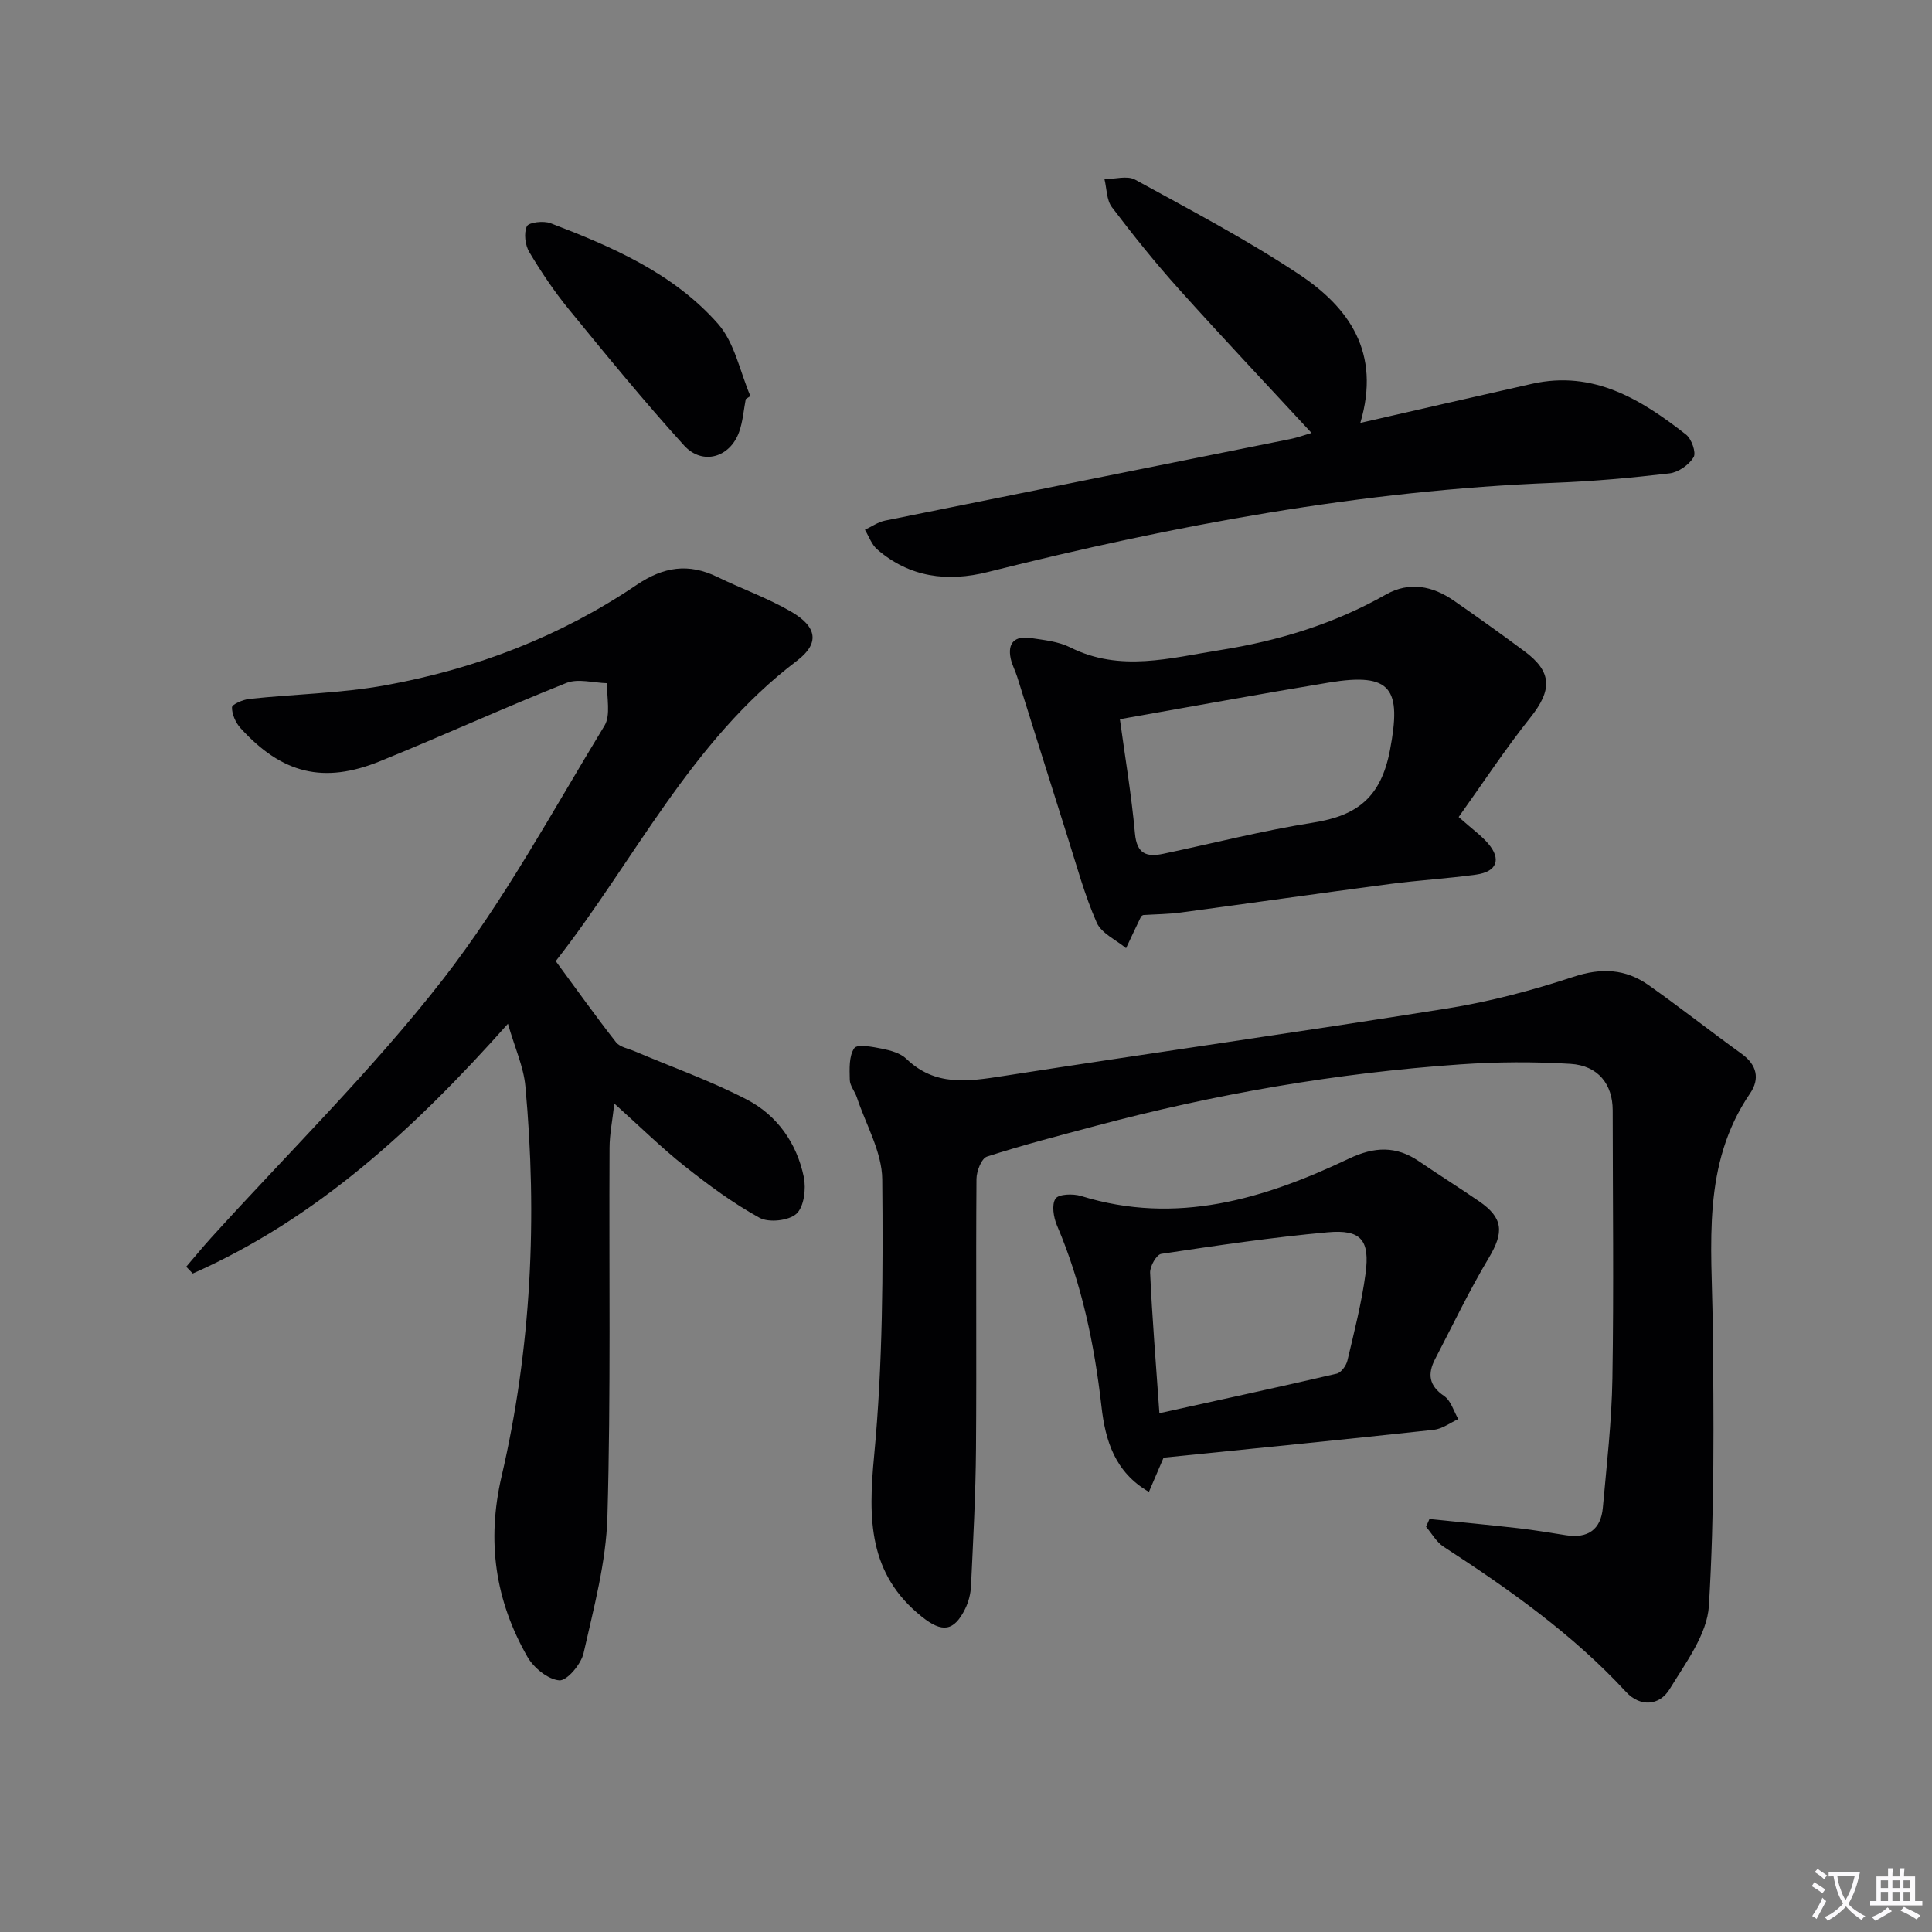
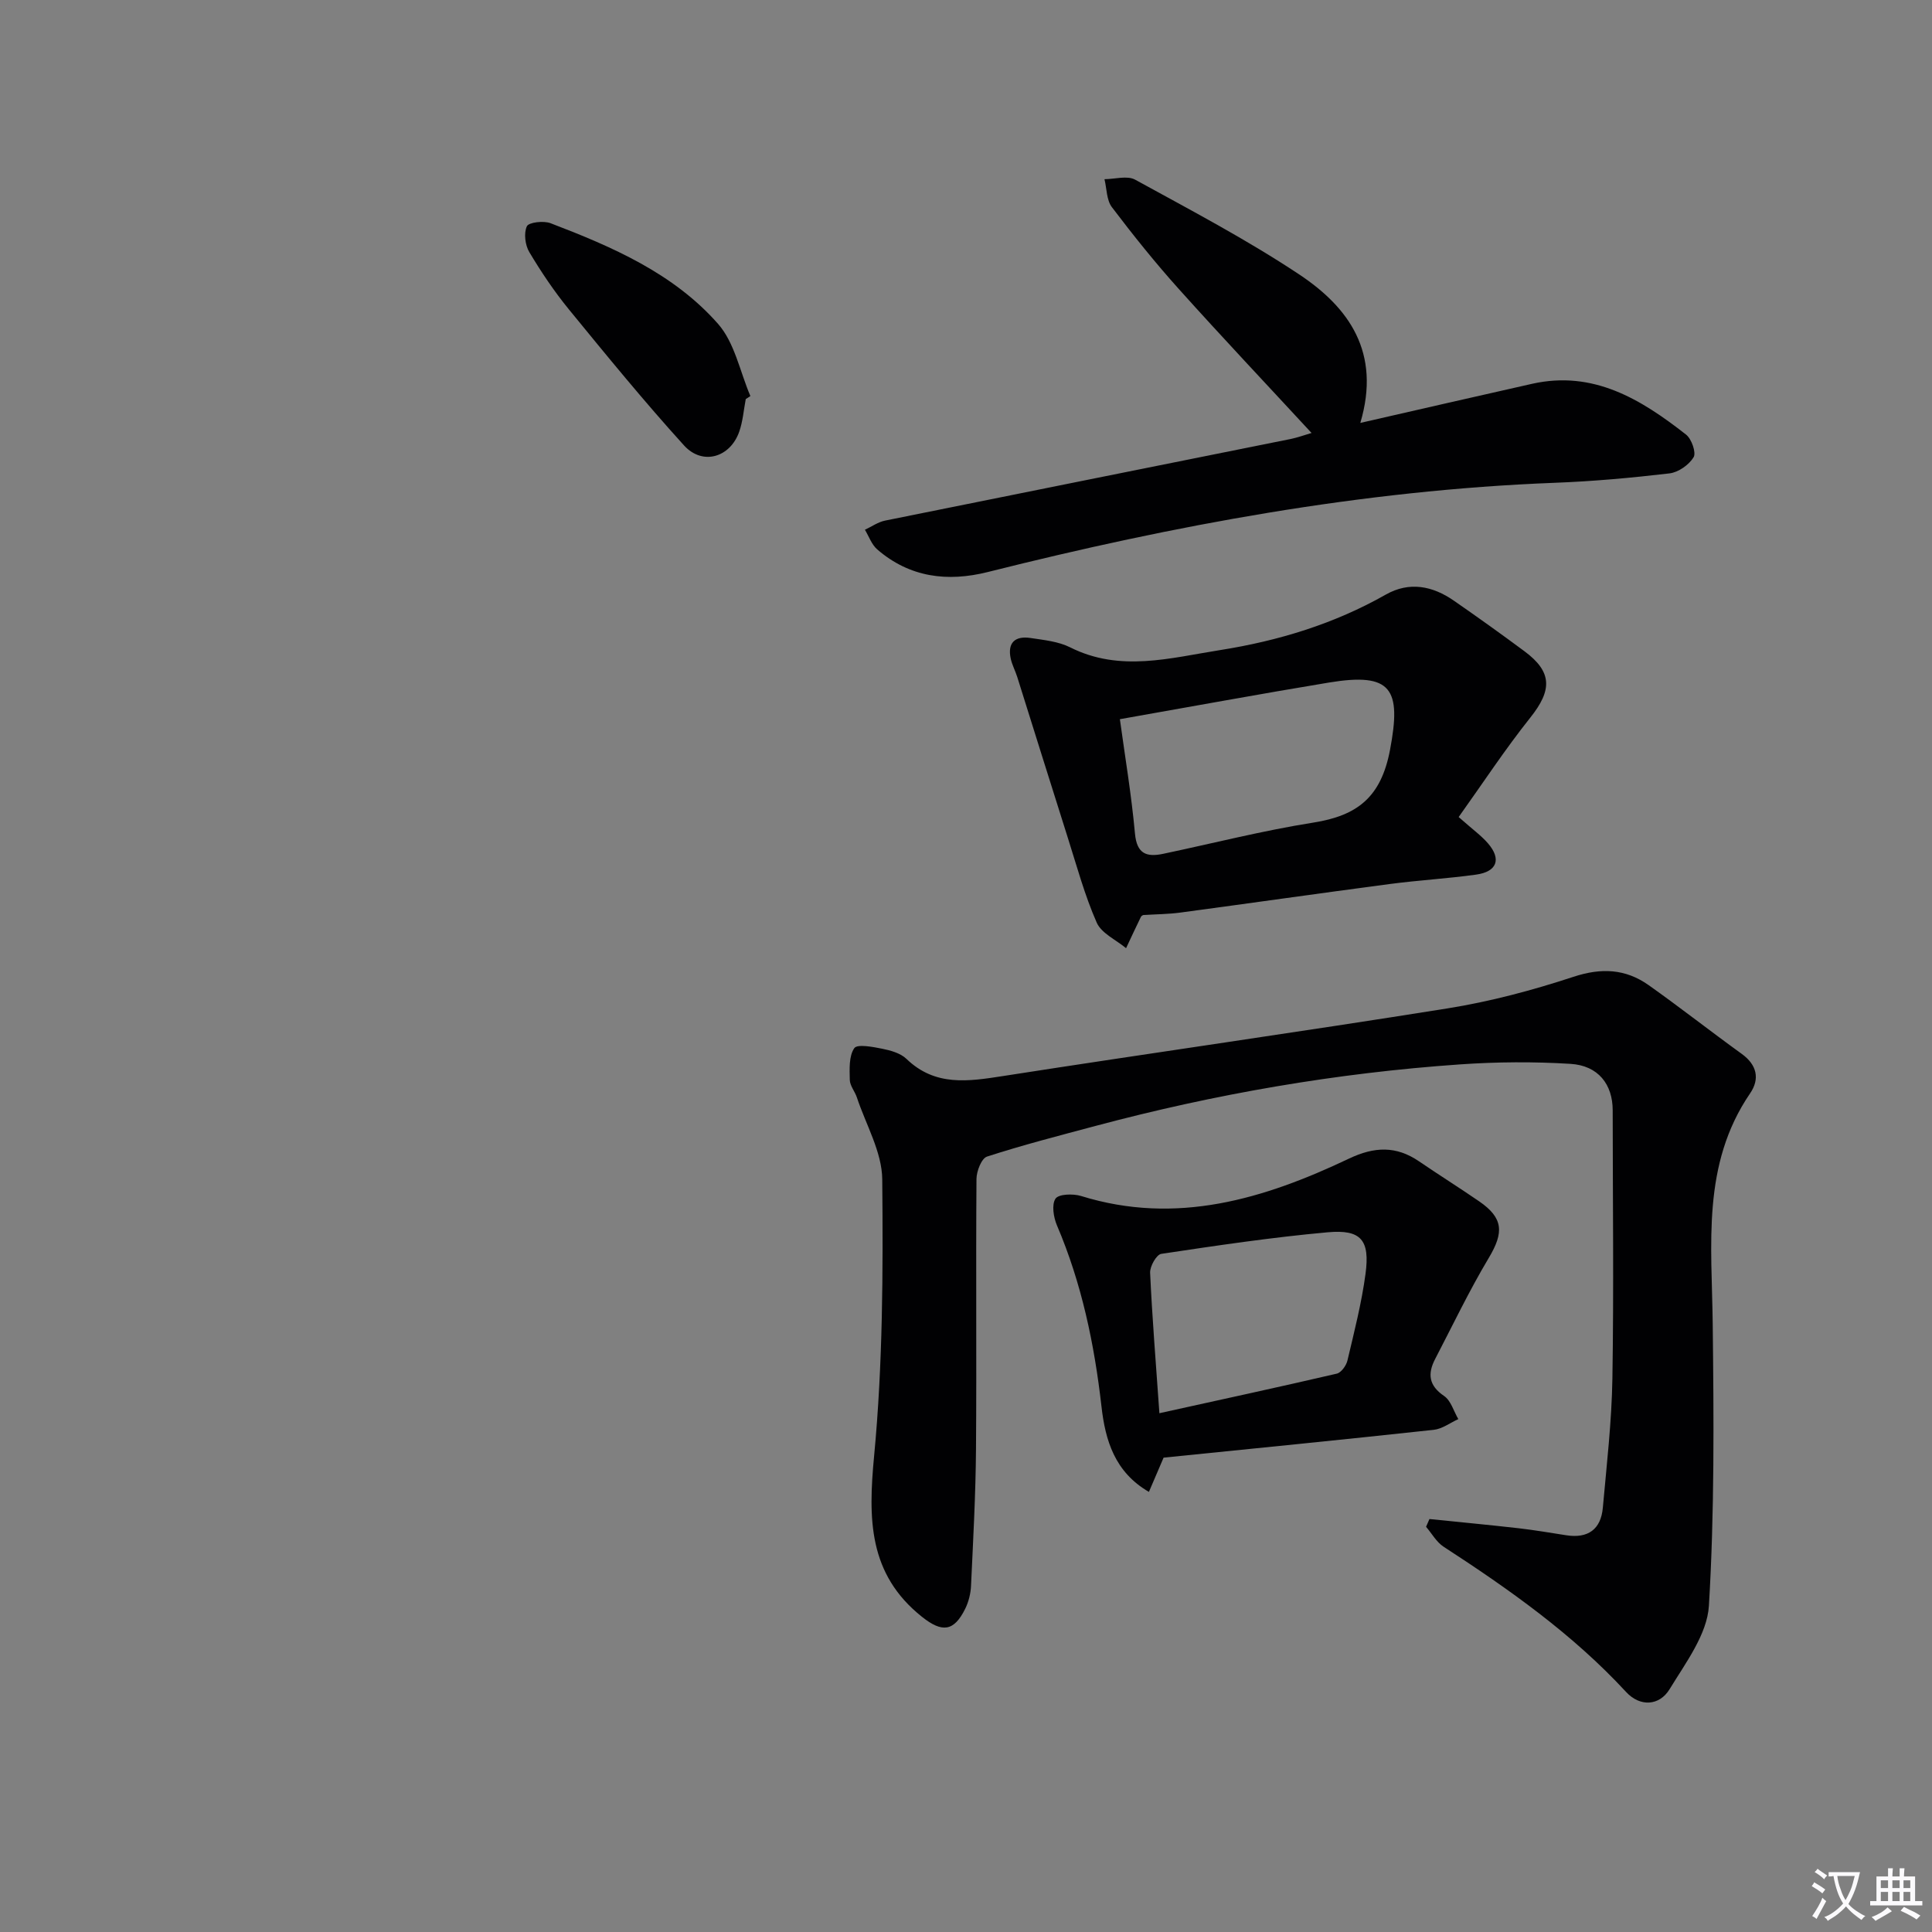
<svg xmlns="http://www.w3.org/2000/svg" enable-background="new 0 0 400 400" viewBox="0 0 400 400">
  <rect x="0" y="0" width="400" height="400" fill="#808080" stroke="none" />
  <path d="m377.9 391.2c-.2.3-.4.5-.6.8-.7-.6-1.4-1-2.2-1.5.2-.3.4-.5.5-.8.6.4 1.4.8 2.3 1.5zm-1.8 6.1c-.2-.2-.5-.4-.9-.6.4-.6.8-1.2 1.2-1.9s.7-1.3.9-1.9c.3.3.5.5.8.7-.7 1.3-1.4 2.6-2 3.7zm2.2-9c-.3.3-.5.5-.6.8-.6-.6-1.3-1.1-2-1.5.3-.3.5-.5.6-.7.6.5 1.3.9 2 1.4zm.3.2v-.9h2 4.5c-.3 1.3-.6 2.5-1 3.6s-.9 2.1-1.4 3c.4.5 1 1 1.6 1.4s1.2.8 1.9 1.1c-.3.2-.5.4-.8.8-.4-.3-1-.7-1.6-1.2s-1.2-1.1-1.6-1.6c-.5.6-1.1 1.1-1.7 1.6s-1.4.9-2.1 1.4c-.1-.3-.3-.5-.7-.8.6-.2 1.2-.5 1.9-1s1.4-1.1 2-1.8c-.5-.8-.9-1.6-1.2-2.5s-.6-2-.8-3.2c-.4.1-.7.1-1 .1zm2.5 2.7c.3 1 .7 1.7 1 2.2.3-.5.6-1.1 1-2s.6-1.9.9-3h-3.2-.4c.1.9.3 1.8.7 2.8z" fill="#fbfafc" />
  <path d="m396.5 388.5v1.5 3.6h1.5v.9c-.4 0-1 0-1.7 0h-7.9c-.5 0-.9 0-1.2 0v-.9h1.3v-3.5c0-.7 0-1.2 0-1.6h2.4c0-.8 0-1.4 0-1.7h1c0 .3-.1.8-.1 1.7h1.5c0-.8 0-1.4 0-1.7h1c0 .3-.1.9-.1 1.7zm-8.2 9.2c-.2-.3-.5-.5-.8-.8.8-.3 1.4-.6 1.9-.9s1-.7 1.4-1.1c.3.3.6.5.9.8-1.6 1-2.8 1.6-3.4 2zm2.6-6.8v-1.6h-1.5v1.6zm0 2.7v-1.9h-1.5v1.9zm2.4-2.7v-1.6h-1.5v1.6zm0 2.7v-1.9h-1.5v1.9zm.2 2 .7-.8c.4.2.9.5 1.6.8s1.3.7 1.8 1c-.3.3-.5.5-.8.8-.4-.3-1.5-1-3.3-1.8zm2-4.7v-1.6h-1.4v1.6zm0 2.7v-1.9h-1.4v1.9z" fill="#fbfafc" />
  <g fill="#010103">
    <path d="m295.95 314.5c6.16.63 12.34 1.21 18.49 1.91 3.29.38 6.57.94 9.84 1.45 4.5.7 7.17-1.22 7.57-5.7.8-8.93 1.84-17.87 1.98-26.81.3-18.49.07-36.98.06-55.47 0-5.37-2.99-9.27-8.74-9.62-7.59-.47-15.26-.42-22.85.11-25.57 1.77-50.72 6.13-75.48 12.74-7.52 2.01-15.07 3.95-22.47 6.35-1.14.37-2.17 3.02-2.18 4.63-.14 18.62.04 37.25-.1 55.87-.07 9.46-.59 18.92-1.03 28.37-.07 1.61-.5 3.32-1.21 4.76-2.34 4.72-4.78 4.97-8.94 1.66-11.14-8.87-11.15-20.32-9.91-33.35 1.8-18.96 1.86-38.14 1.68-57.22-.05-5.67-3.38-11.32-5.25-16.96-.41-1.25-1.44-2.42-1.47-3.64-.05-2.24-.2-4.93.93-6.57.62-.89 3.84-.27 5.79.12 1.75.35 3.78.92 5 2.09 5.96 5.76 12.81 4.68 20.03 3.56 30.66-4.78 61.4-9.11 92.04-14.01 8.81-1.41 17.55-3.74 26.03-6.53 5.78-1.91 10.79-1.66 15.57 1.72 6.51 4.61 12.79 9.55 19.26 14.22 3.18 2.29 3.8 5.19 1.75 8.19-10.08 14.76-7.92 31.33-7.74 47.76.22 19.45.38 38.94-.79 58.33-.36 5.91-4.8 11.79-8.12 17.24-2.15 3.54-6.17 3.7-9.02.61-11.07-11.99-24.22-21.26-37.79-30.08-1.48-.96-2.43-2.73-3.63-4.12.23-.54.47-1.07.7-1.61z" />
-     <path d="m115.06 198.99c4.39 5.96 8.31 11.47 12.48 16.79.8 1.02 2.55 1.31 3.88 1.88 7.77 3.3 15.79 6.13 23.26 10.02 6.25 3.26 10.3 9.04 11.74 16.01.5 2.43.05 6.16-1.52 7.6-1.58 1.45-5.71 1.9-7.65.84-5.48-3.01-10.58-6.79-15.5-10.69-4.8-3.81-9.19-8.14-14.56-12.96-.4 3.54-.98 6.35-.99 9.16-.13 25.46.28 50.93-.44 76.37-.27 9.47-2.84 18.93-4.94 28.27-.51 2.27-3.44 5.74-5.02 5.62-2.36-.19-5.32-2.61-6.61-4.88-6.66-11.67-8.47-23.88-5.34-37.38 6.17-26.56 7.43-53.62 4.92-80.78-.37-3.99-2.15-7.85-3.61-12.9-19.35 21.75-39.57 40.33-65.25 51.71-.45-.47-.9-.94-1.35-1.41 1.72-2 3.4-4.05 5.17-6.01 16.09-17.75 33.29-34.63 47.97-53.48 12.69-16.31 22.65-34.77 33.44-52.5 1.36-2.23.44-5.85.57-8.82-2.84-.07-6.03-1.02-8.45-.05-12.96 5.16-25.67 10.96-38.6 16.21-11.68 4.74-20.28 2.58-28.86-6.86-1.01-1.12-1.79-2.86-1.77-4.31.01-.62 2.29-1.6 3.62-1.74 9.4-1 18.94-1.15 28.21-2.83 18.65-3.39 36.19-10.11 51.96-20.78 5.56-3.76 10.74-4.54 16.7-1.64 5.07 2.47 10.45 4.37 15.3 7.2 5.35 3.12 5.95 6.54 1.16 10.17-21.96 16.63-33.64 41.39-49.92 62.17z" />
    <path d="m281.64 87.56c12.66-2.89 24.11-5.53 35.57-8.1 12.69-2.84 22.55 3.22 31.87 10.52 1.15.9 2.14 3.74 1.56 4.69-.96 1.58-3.15 3.12-4.99 3.34-7.91.93-15.87 1.65-23.83 1.95-39.83 1.54-78.75 8.79-117.3 18.47-8.36 2.1-16.19 1.13-22.91-4.69-1.15-1-1.71-2.69-2.54-4.06 1.4-.65 2.73-1.61 4.2-1.9 27.94-5.66 55.89-11.24 83.84-16.87 1.55-.31 3.06-.87 4.43-1.27-9.27-10.03-18.48-19.78-27.43-29.75-4.89-5.44-9.48-11.16-13.9-16.99-1.12-1.47-1.06-3.84-1.54-5.8 2.14-.01 4.71-.8 6.35.1 11.48 6.3 23.12 12.41 34 19.64 10.22 6.81 16.96 16.1 12.62 30.72z" />
    <path d="m302 169.16c2.91 2.58 4.7 3.85 6.09 5.47 2.8 3.26 1.85 5.85-2.48 6.45-5.92.82-11.9 1.16-17.83 1.94-14.48 1.91-28.94 3.98-43.41 5.92-2.46.33-4.96.34-7.68.51-.02.01-.36.14-.48.38-1.05 2.15-2.05 4.32-3.07 6.48-2.09-1.74-5.1-3.07-6.08-5.3-2.5-5.68-4.13-11.74-6.02-17.68-3.51-11.05-6.95-22.12-10.43-33.17-.4-1.27-1.05-2.47-1.34-3.75-.74-3.35.89-4.8 4.09-4.32 2.78.42 5.76.71 8.21 1.94 10.33 5.19 20.7 2.19 31.06.56 12.06-1.91 23.59-5.42 34.29-11.49 4.87-2.76 9.68-1.8 14.1 1.27 4.92 3.41 9.8 6.9 14.61 10.47 5.77 4.28 5.75 8.04 1.2 13.74-5.22 6.55-9.83 13.58-14.83 20.58zm-70.14-20.26c1.05 7.69 2.39 15.64 3.12 23.65.38 4.24 2.39 4.95 5.86 4.22 10.35-2.18 20.63-4.81 31.07-6.46 9.08-1.44 14-5.21 15.87-15.01 2.42-12.72.35-16.12-12.61-13.99-14.18 2.34-28.3 4.95-43.31 7.59z" />
    <path d="m240.91 301.79c-1.21 2.81-2.05 4.77-3.04 7.09-7.09-4.1-9.03-10.7-9.82-17.67-1.47-12.92-4.09-25.49-9.22-37.51-.71-1.67-1.13-4.29-.3-5.53.65-.97 3.65-1.06 5.3-.55 19.74 6.12 37.87.62 55.48-7.75 5.23-2.48 9.74-2.67 14.48.57 4.12 2.81 8.34 5.46 12.45 8.28 5.03 3.46 5.15 6.44 2 11.71-4.05 6.77-7.46 13.93-11.11 20.94-1.59 3.06-1.33 5.49 1.85 7.65 1.42.96 1.99 3.16 2.95 4.79-1.69.77-3.33 2.03-5.09 2.22-18.78 2.04-37.58 3.9-55.93 5.76zm-.87-9.2c12.86-2.84 24.81-5.42 36.72-8.19.92-.21 1.96-1.66 2.21-2.71 1.41-5.96 2.94-11.93 3.75-17.98.93-6.97-.92-9.2-7.82-8.58-11.54 1.04-23.02 2.75-34.48 4.47-.98.15-2.36 2.58-2.3 3.9.42 9.25 1.18 18.5 1.92 29.09z" />
    <path d="m154.4 82.63c-.43 2.26-.6 4.62-1.36 6.77-1.88 5.33-7.6 7.03-11.42 2.82-8.25-9.09-16.03-18.62-23.81-28.13-3.04-3.72-5.76-7.76-8.22-11.89-.87-1.45-1.17-3.92-.51-5.35.38-.83 3.46-1.19 4.9-.64 12.79 4.89 25.47 10.38 34.68 20.84 3.45 3.91 4.54 9.91 6.7 14.95-.31.21-.63.42-.96.63z" />
  </g>
</svg>